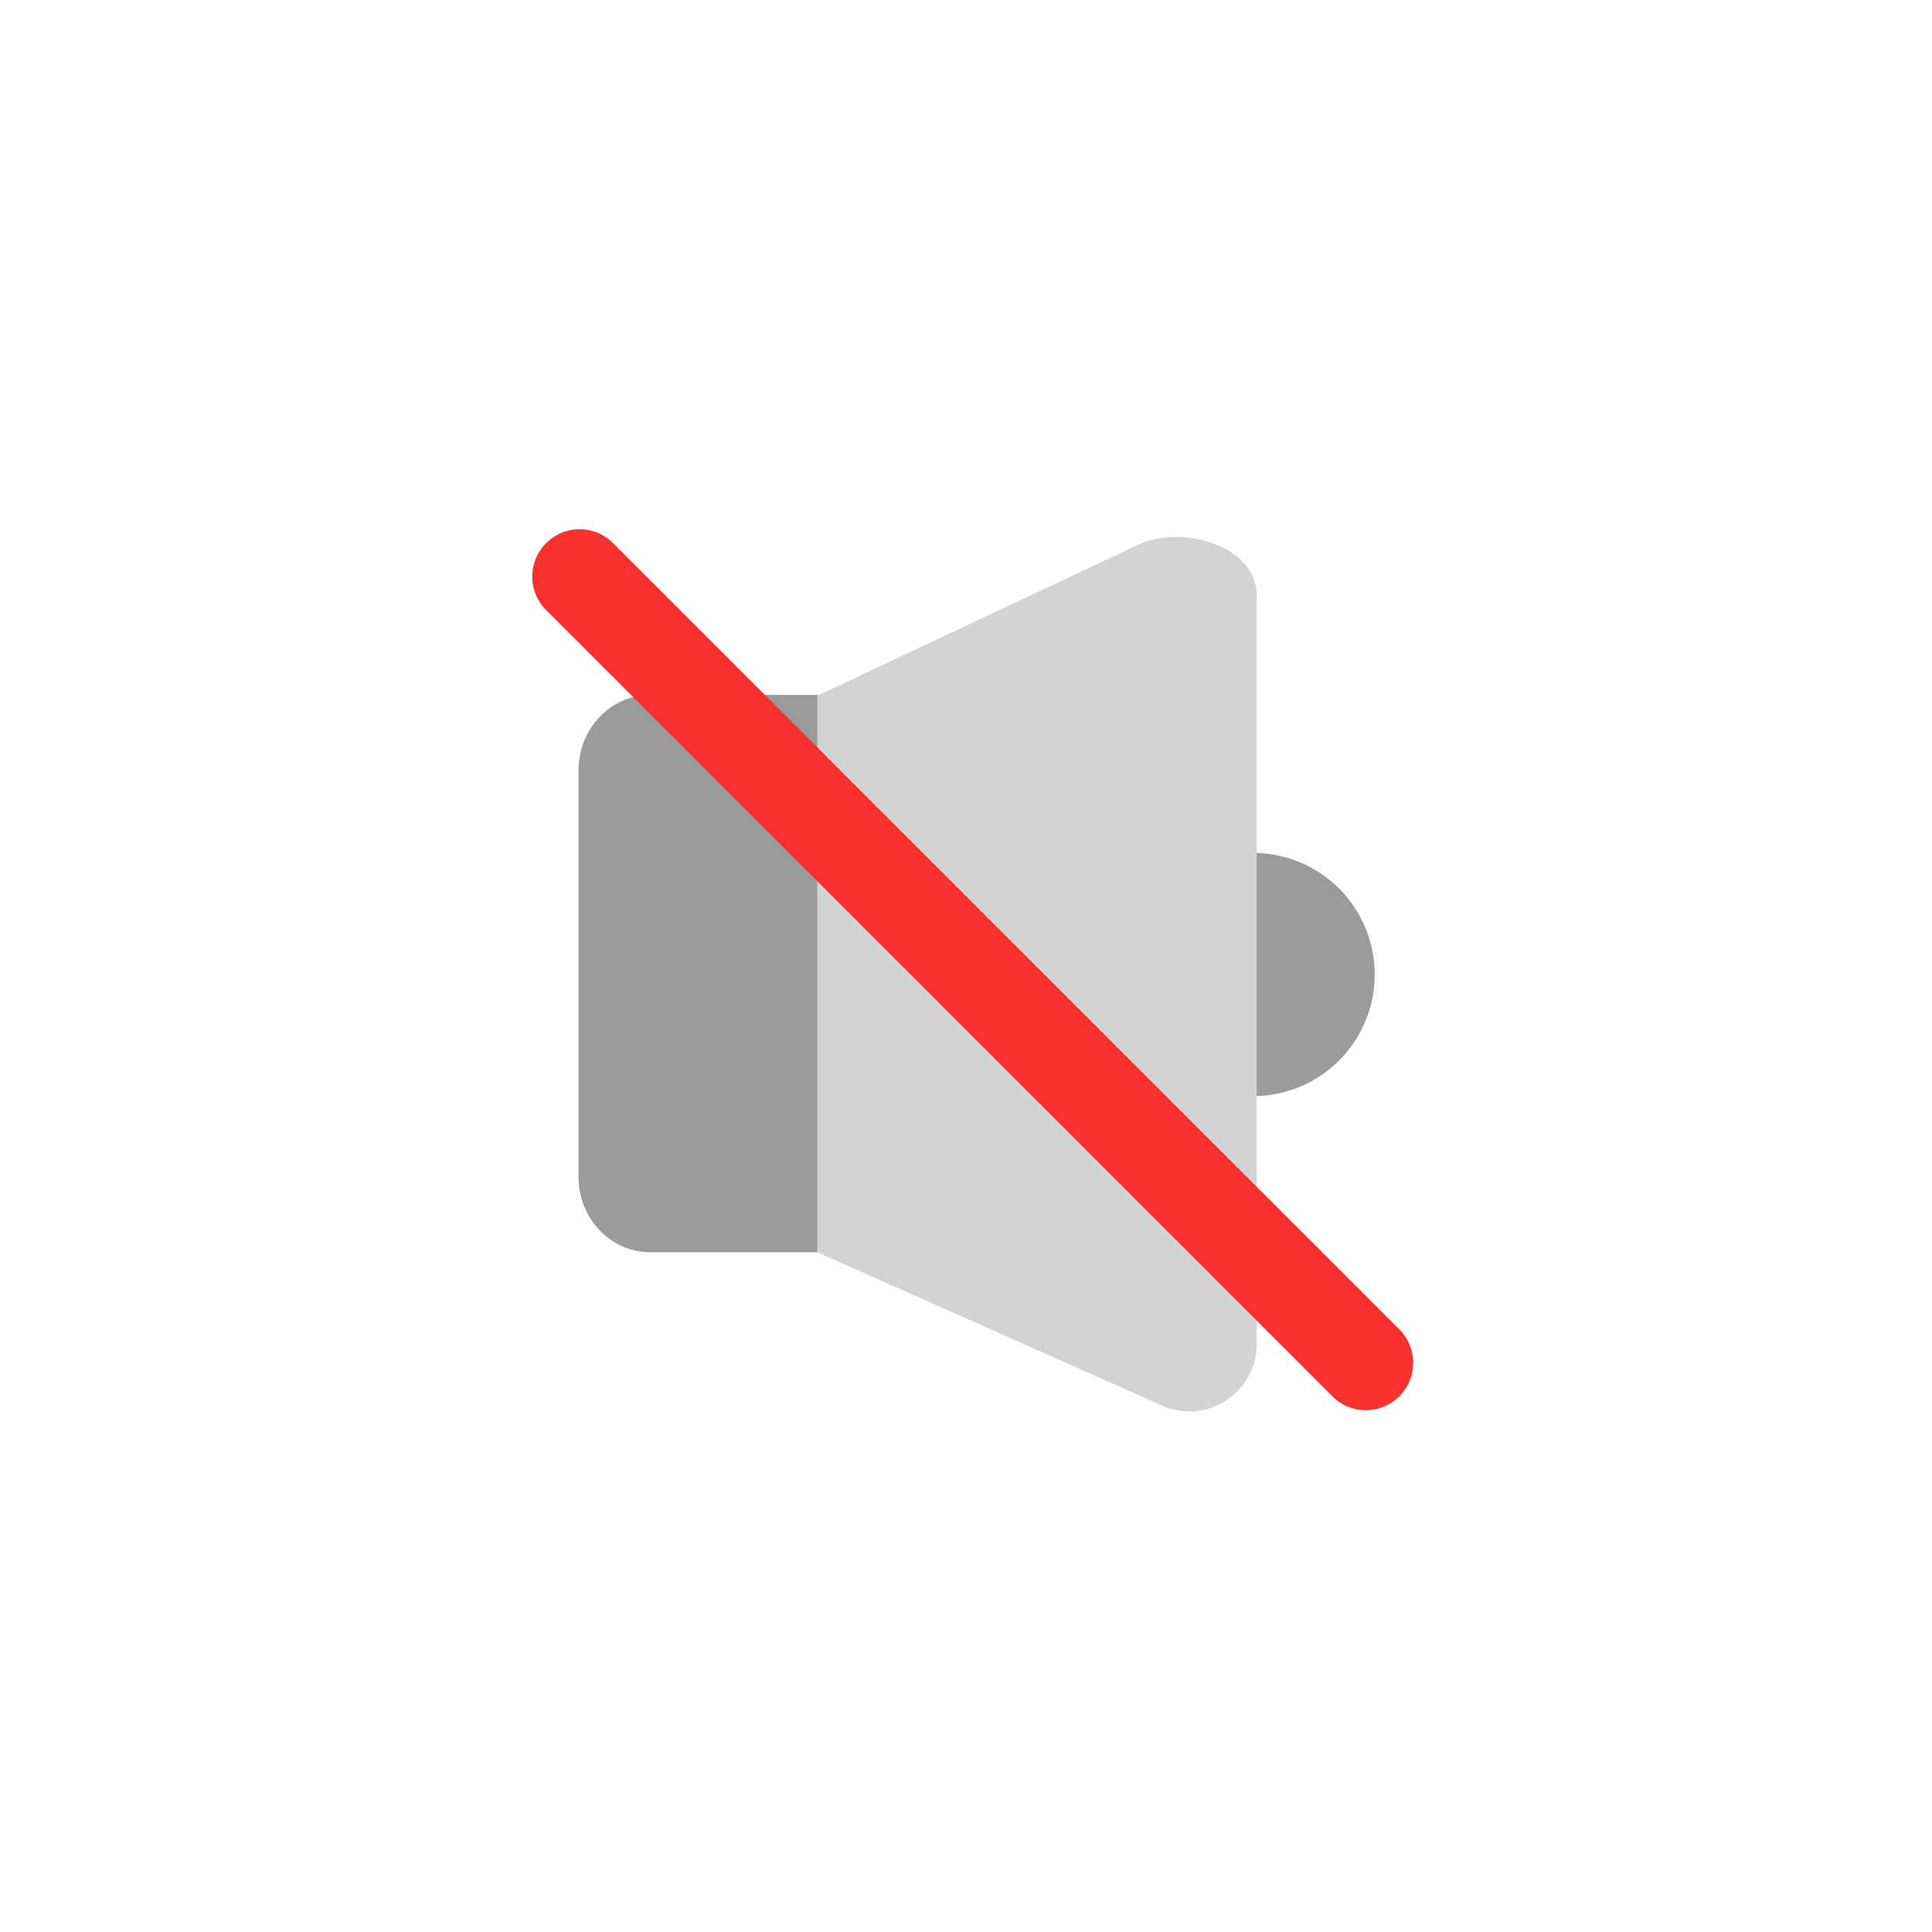
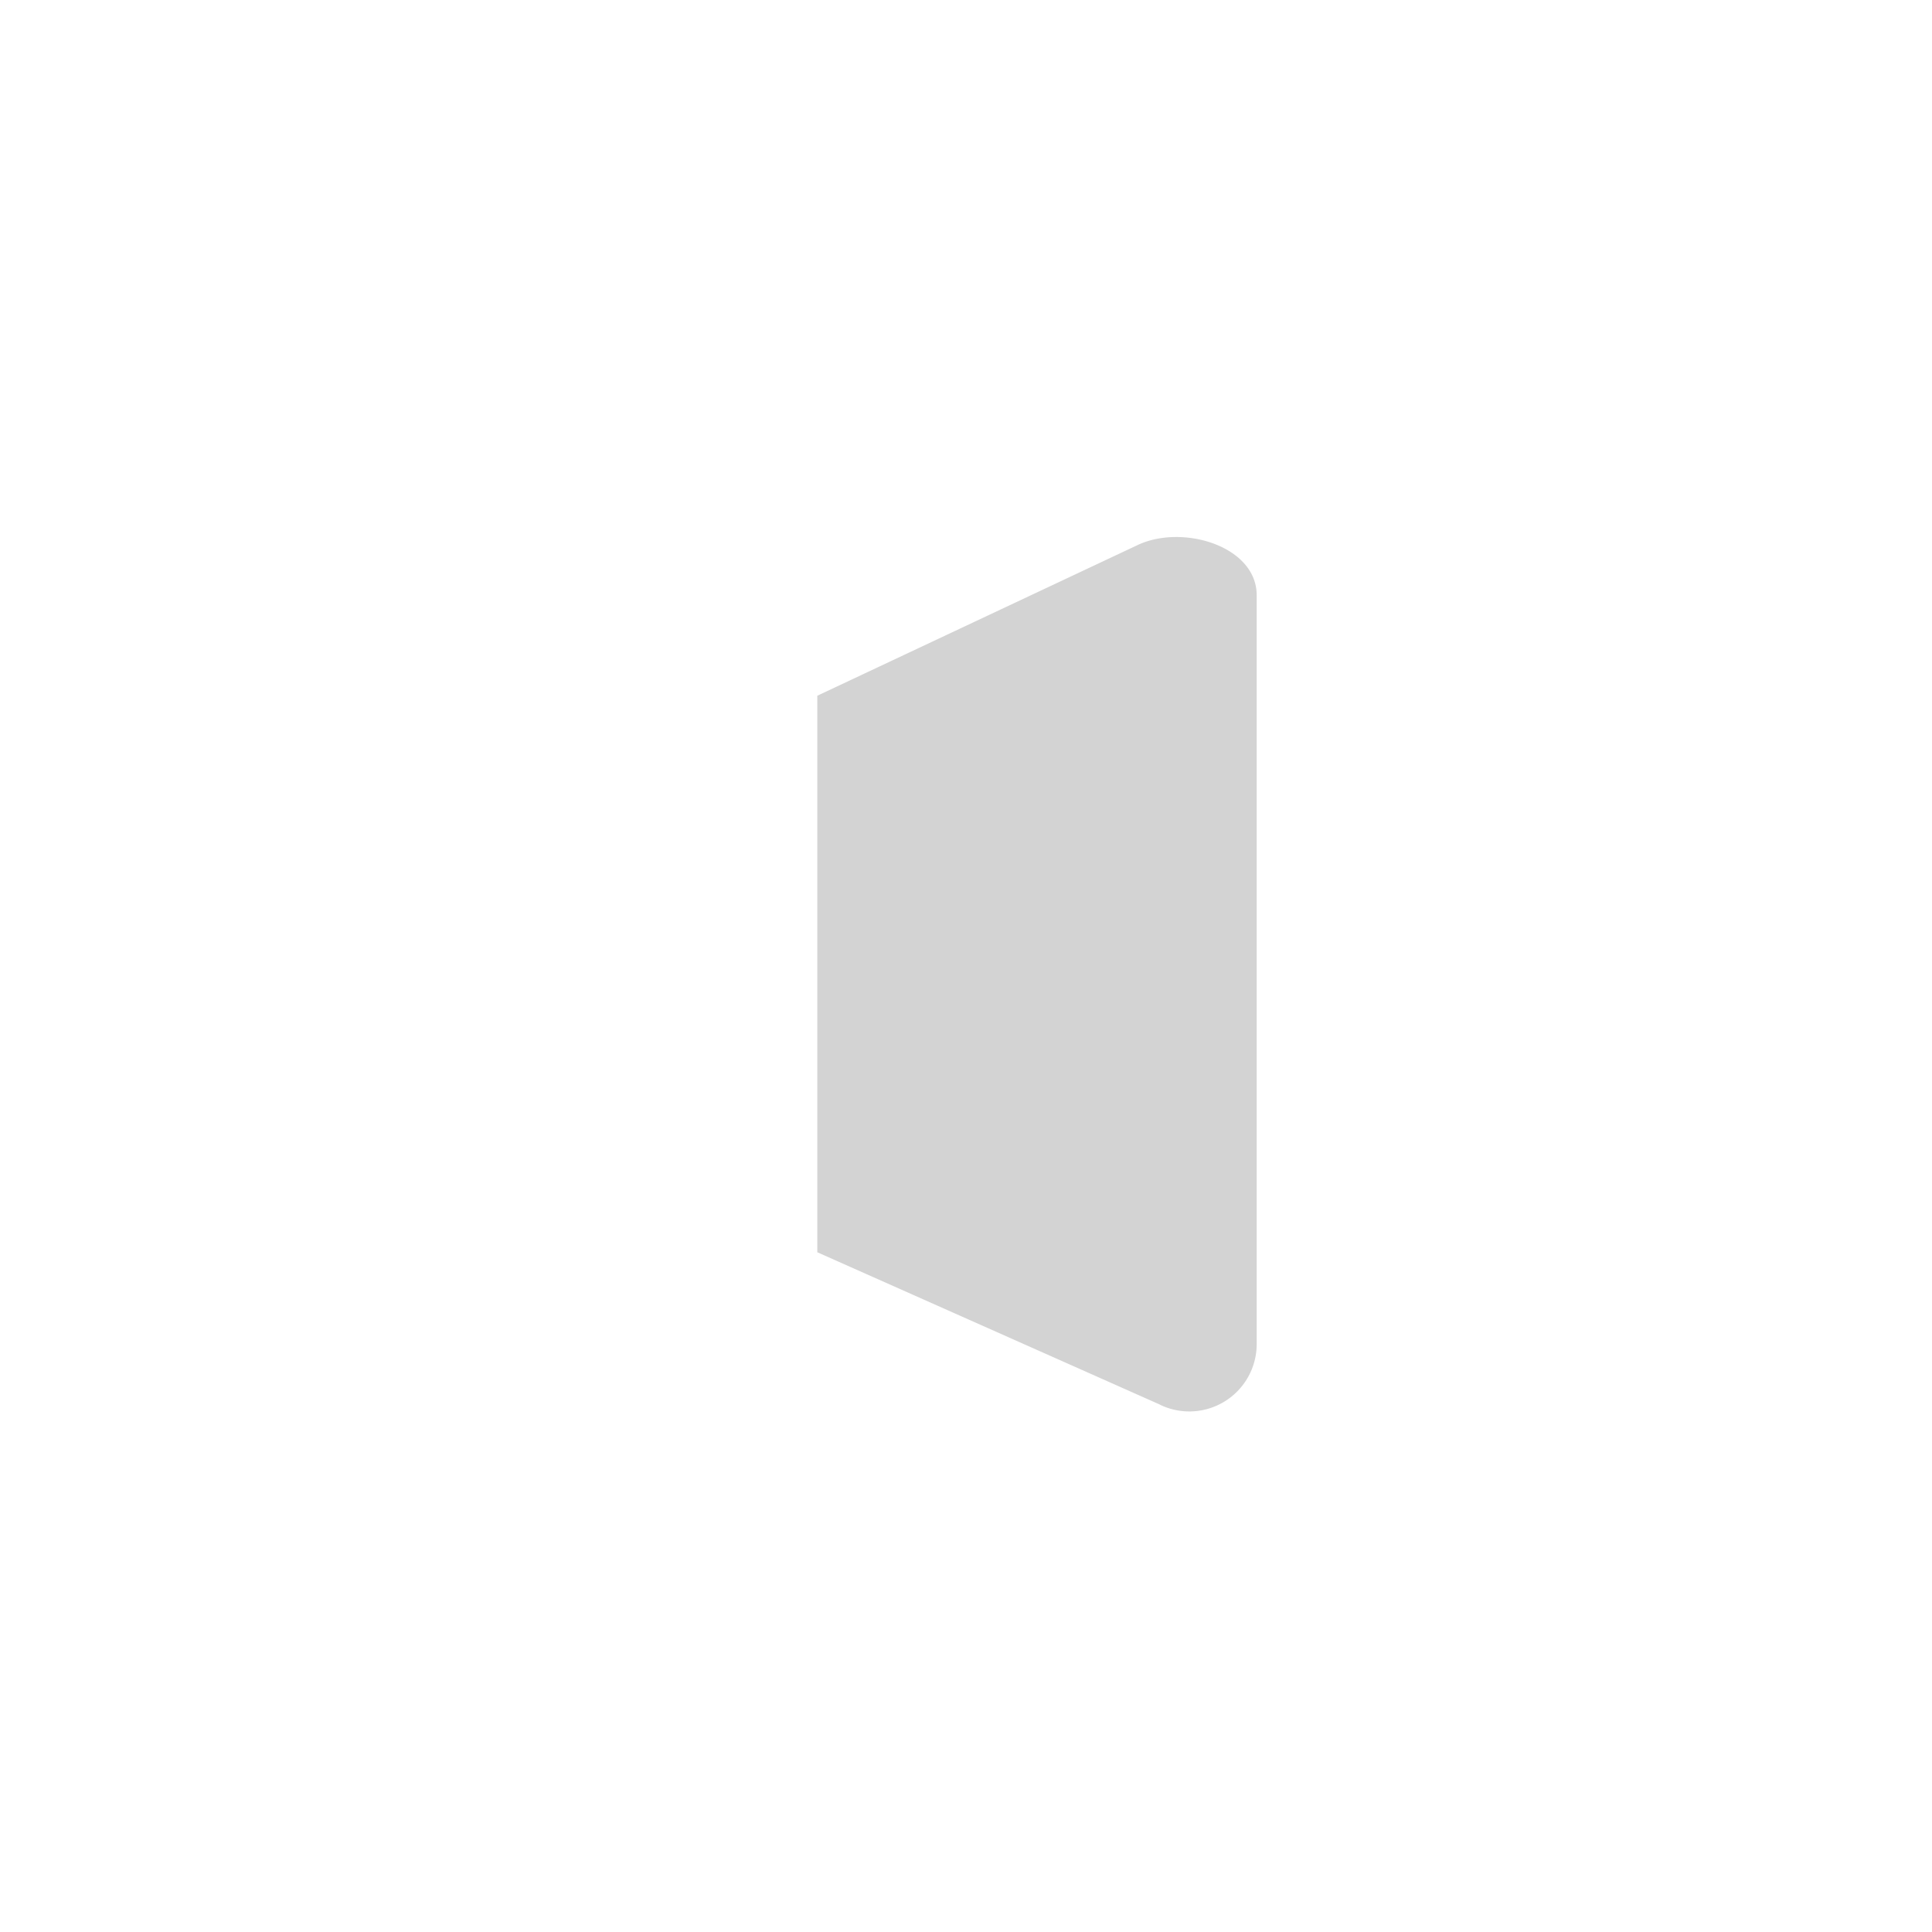
<svg xmlns="http://www.w3.org/2000/svg" width="91" height="91" fill="none">
-   <path d="M30.63 58.982h7.894L40.4 45.857l-1.875-13.125h-7.893c-1.868 0-3.381 1.589-3.381 3.548v19.155c0 1.96 1.513 3.547 3.38 3.547zm34.12-13.081a5.728 5.728 0 1 1-11.456 0 5.728 5.728 0 0 1 11.456 0z" fill="#9B9B9B" />
  <path d="M54.644 66.163l-16.148-7.18V32.77l15.094-7.1c2.104-.992 5.602.043 5.602 2.371v35.265a3.173 3.173 0 0 1-4.547 2.862l-.001-.004z" fill="#D3D3D3" />
-   <path d="M62.819 65.829L25.656 28.667a2.231 2.231 0 0 1 3.15-3.154L65.97 62.675a2.232 2.232 0 0 1-3.154 3.154h.004z" fill="#F8312F" />
</svg>